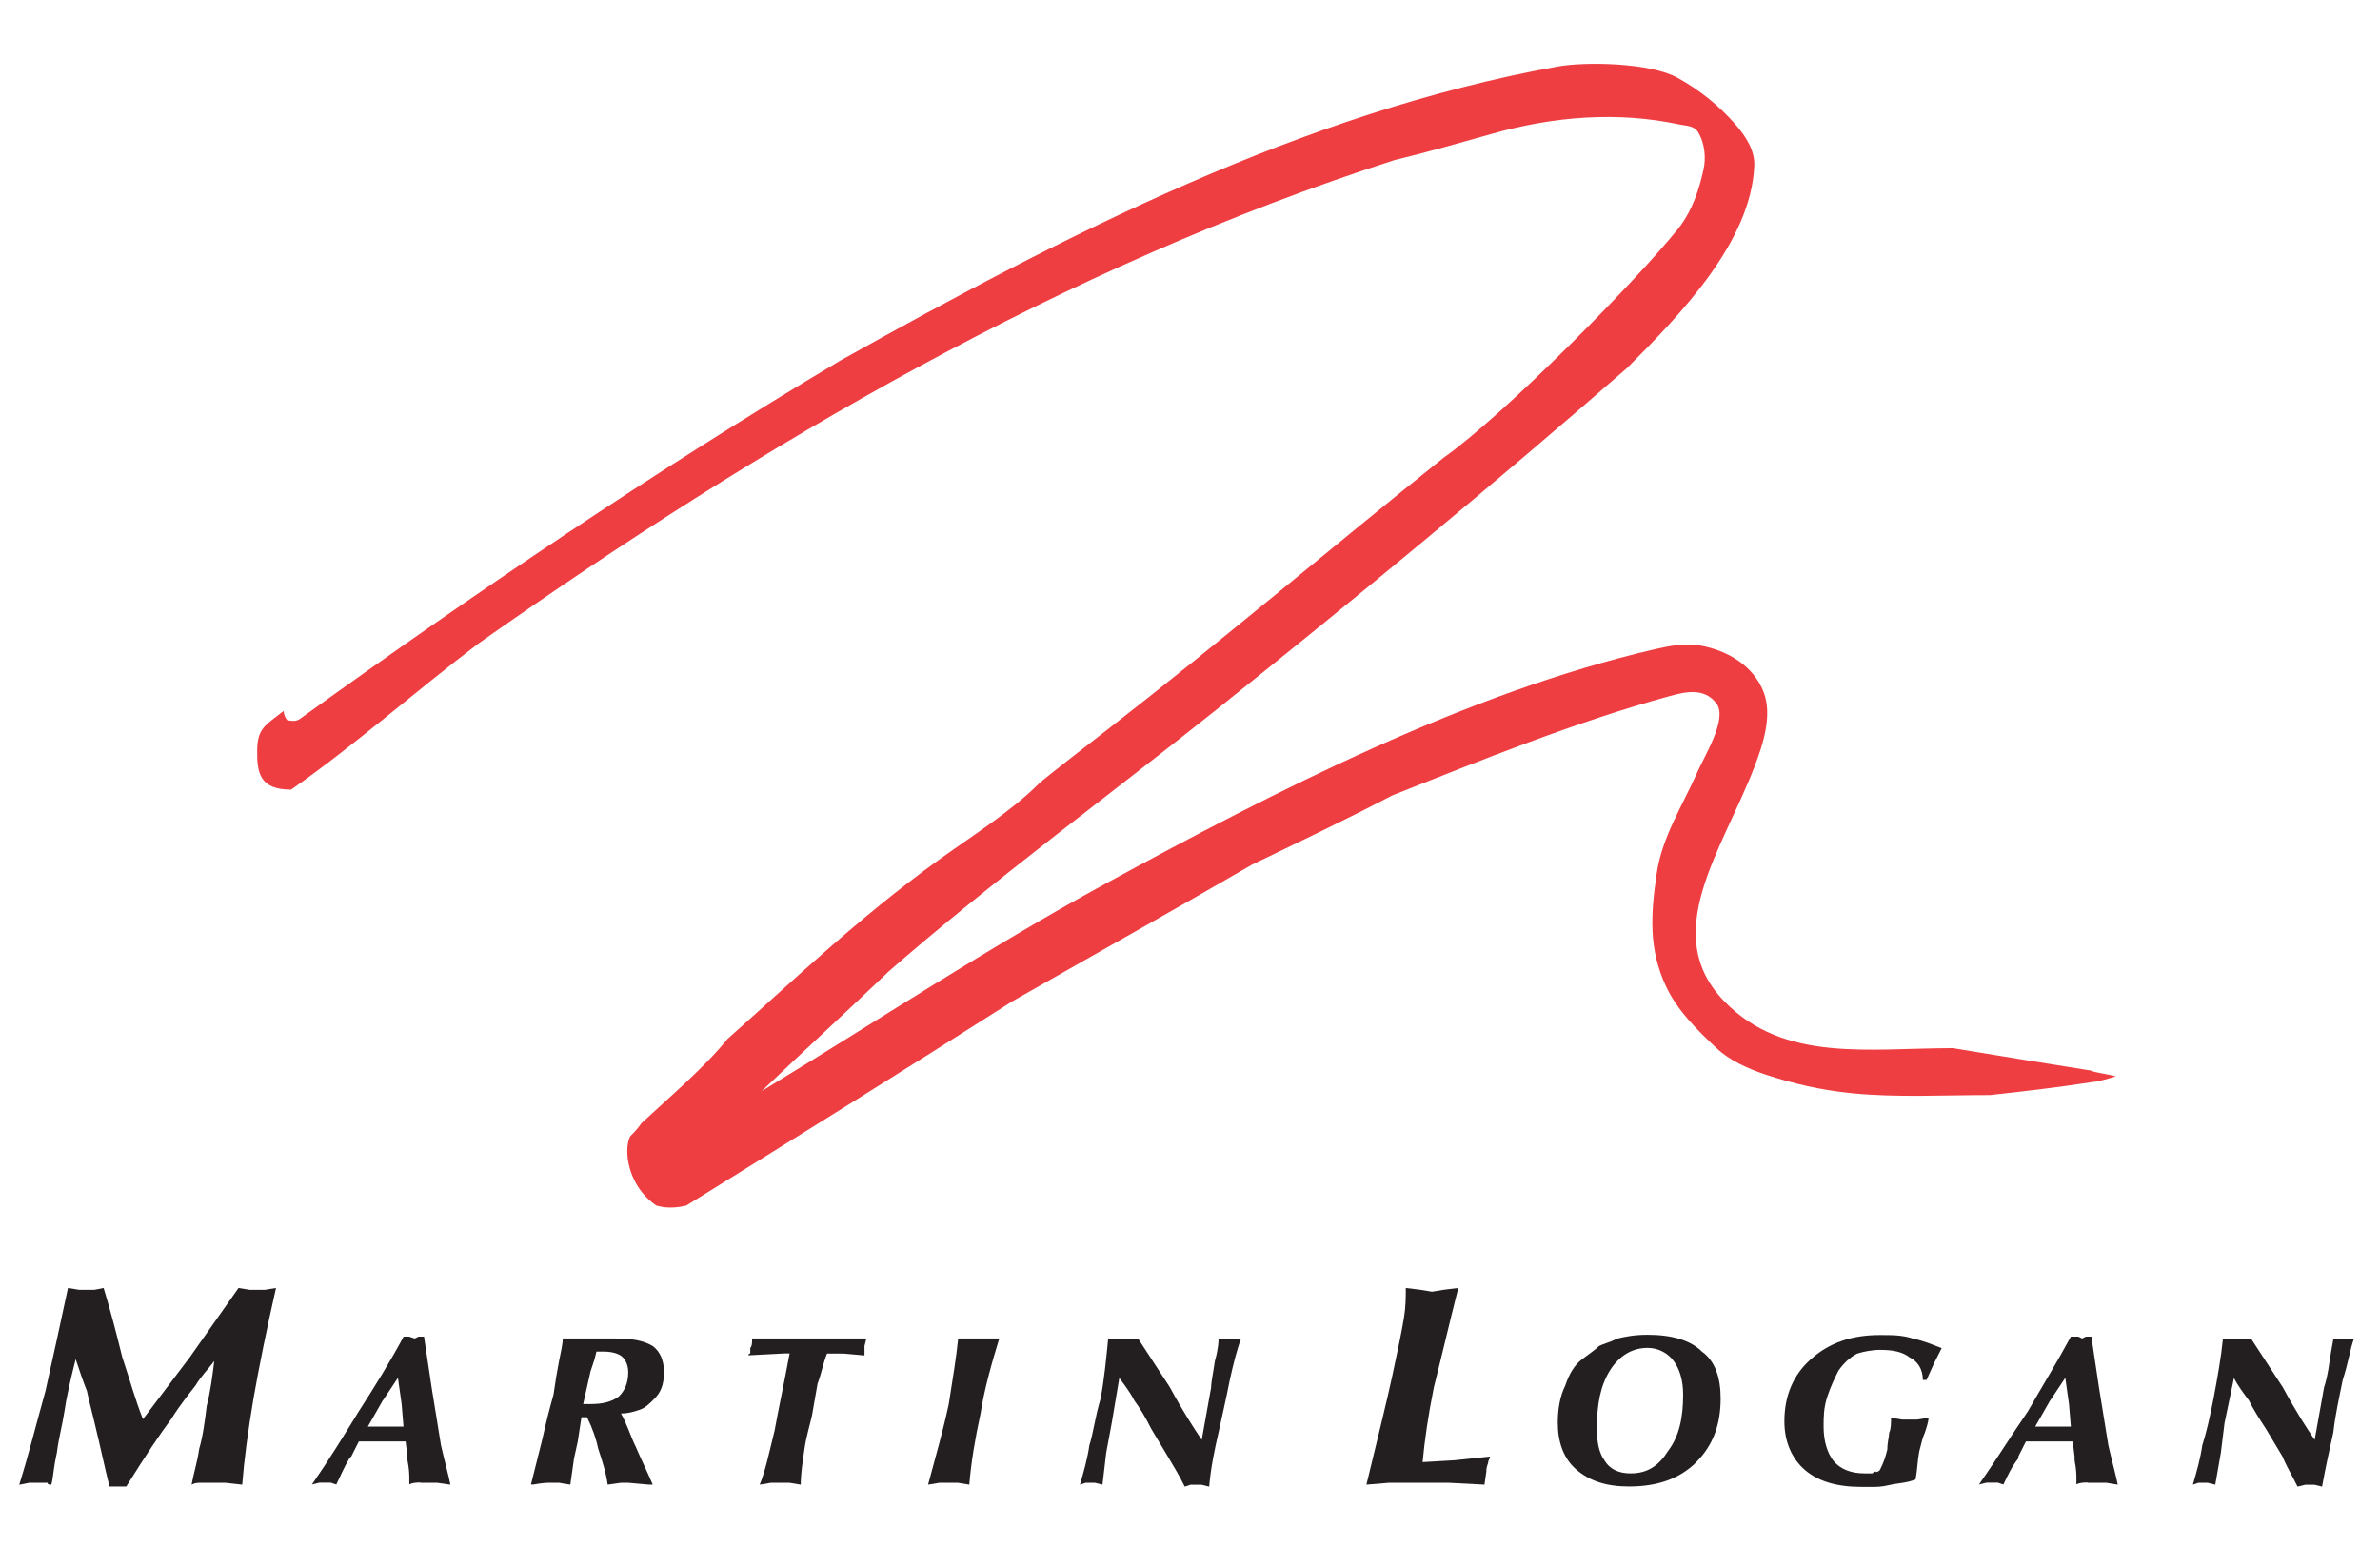
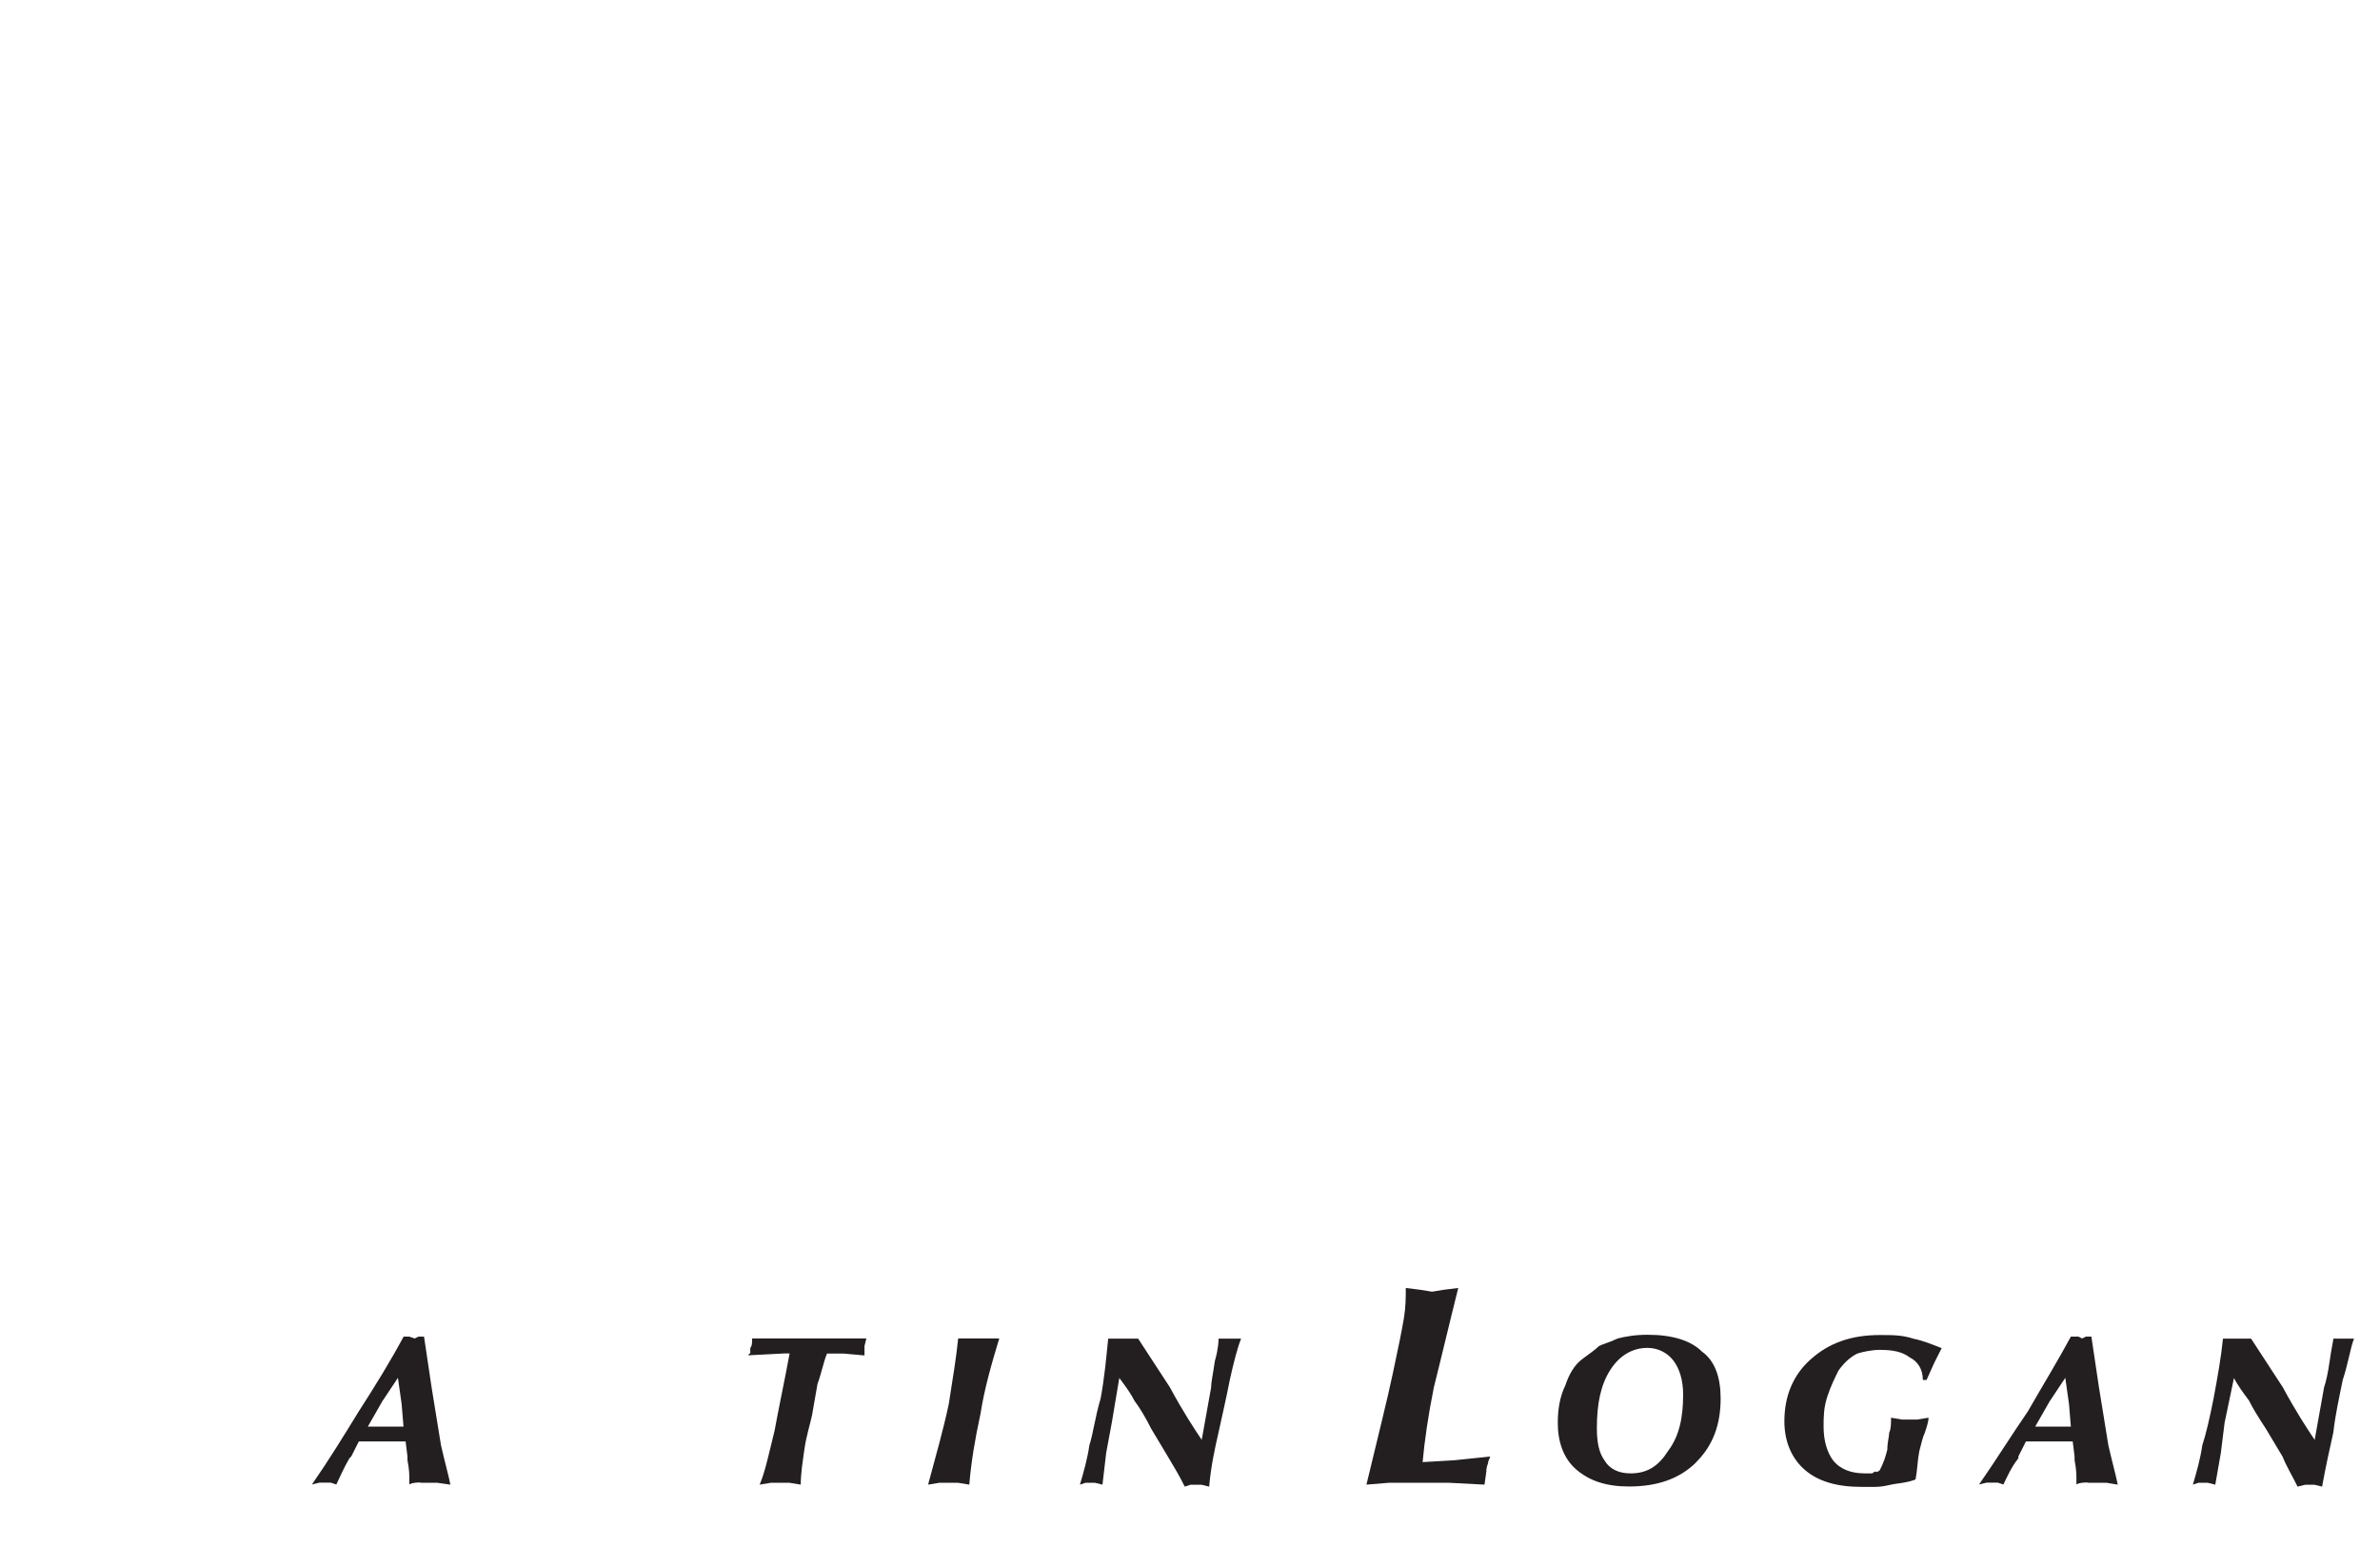
<svg xmlns="http://www.w3.org/2000/svg" id="a" width="179.61" height="116.75" viewBox="0 0 179.61 116.75">
-   <path d="m2.18,111.9h1.41c0,.14.14.14.28.14.14-.42.14-1.13.42-2.4.14-1.13.42-2.12.57-3.11.14-.99.42-2.26.85-3.96.28.85.57,1.7.85,2.4.14.71.42,1.7.71,2.97.28,1.13.57,2.54.99,4.24h1.27c1.41-2.26,2.54-3.96,3.39-5.09.71-1.13,1.41-1.98,1.84-2.54.42-.71.99-1.27,1.41-1.84-.14,1.13-.28,2.26-.57,3.39-.14,1.13-.28,2.26-.57,3.25-.14.99-.42,1.84-.57,2.69.28-.14.42-.14.71-.14h1.84l1.27.14c.14-1.84.42-3.96.85-6.5.42-2.4.99-5.23,1.7-8.34l-.85.14h-1.13l-.85-.14-3.68,5.23-3.53,4.67c-.57-1.41-.99-2.97-1.56-4.67-.42-1.7-.85-3.39-1.41-5.23l-.71.14h-1.13l-.85-.14c-.57,2.69-1.13,5.23-1.7,7.78-.71,2.54-1.27,4.81-1.98,7.07l.71-.14h0Z" fill="#231f20" fill-rule="evenodd" stroke-width="0" />
  <path d="m28.9,105.68l1.13-1.7.28,1.98.14,1.7h-2.69l1.13-1.98h0Zm2.83,6.22h1.27l.99.14c-.14-.71-.42-1.7-.71-2.97l-.71-4.38-.57-3.82h-.42l-.28.14-.42-.14h-.42c-.99,1.84-2.12,3.68-3.39,5.65-1.13,1.84-2.26,3.68-3.53,5.51l.57-.14h.85l.42.14c.28-.57.57-1.27.99-1.98l.14-.14.57-1.13h3.53l.14,1.13v.28c.14.71.14,1.13.14,1.41v.42c.28-.14.57-.14.85-.14h0Z" fill="#231f20" fill-rule="evenodd" stroke-width="0" />
-   <path d="m44.59,103.42l.28-.85.14-.57h.57c.57,0,1.13.14,1.41.42.28.28.42.71.42,1.13,0,.85-.28,1.41-.71,1.84-.57.42-1.27.57-2.12.57h-.57l.57-2.54h0Zm-4.38,8.62c.71-.14,1.13-.14,1.27-.14h.71l.85.14.28-1.98.28-1.27.28-1.84h.42c.42.85.71,1.7.85,2.4.28.85.57,1.7.71,2.69l.99-.14h.57l1.56.14h.28c-.42-.99-.85-1.84-1.27-2.83-.42-.85-.71-1.84-1.13-2.54.57,0,.99-.14,1.41-.28.42-.14.71-.42,1.13-.85.42-.42.71-.99.71-1.98,0-.85-.28-1.56-.85-1.98-.71-.42-1.56-.57-2.83-.57h-3.96c0,.42-.14.99-.28,1.7-.14.71-.28,1.56-.42,2.54-.28.99-.57,2.12-.85,3.39-.28,1.13-.57,2.26-.85,3.39h.14Z" fill="#231f20" fill-rule="evenodd" stroke-width="0" />
  <path d="m58.17,111.9h1.41l.85.14c0-.85.14-1.7.28-2.69.14-.99.42-1.84.57-2.54.14-.85.28-1.56.42-2.4.28-.71.42-1.55.71-2.26h1.27l1.56.14v-.71l.14-.57h-8.62c0,.28,0,.57-.14.71v.42c-.14,0-.14.14-.14.14l2.69-.14h.42c-.42,2.26-.85,4.24-1.13,5.8-.42,1.7-.71,3.11-1.13,4.1l.85-.14h0Z" fill="#231f20" fill-rule="evenodd" stroke-width="0" />
  <path d="m74.57,101.01h-2.26c-.14,1.41-.42,3.11-.71,4.95-.42,1.98-.99,3.96-1.56,6.08l.85-.14h1.41l.85.14c.14-1.7.42-3.39.85-5.37.28-1.84.85-3.82,1.41-5.66h-.85Z" fill="#231f20" fill-rule="evenodd" stroke-width="0" />
  <path d="m81.92,111.9h.71l.57.14.28-2.4.42-2.26.57-3.39c.42.57.85,1.13,1.13,1.7.42.57.85,1.27,1.27,2.12.42.71.85,1.41,1.27,2.12.42.71.85,1.41,1.27,2.26l.42-.14h.85l.57.14c.14-1.56.42-2.83.71-4.1.28-1.27.57-2.54.85-3.96.28-1.27.57-2.4.85-3.11h-1.7c0,.14,0,.71-.28,1.7-.14.99-.28,1.56-.28,1.98h0l-.71,3.96c-.57-.85-1.41-2.12-2.4-3.96l-2.4-3.68h-2.26c-.14,1.41-.28,2.97-.57,4.52-.42,1.41-.57,2.69-.85,3.53-.14.99-.42,1.98-.71,2.97l.42-.14h0Z" fill="#231f20" fill-rule="evenodd" stroke-width="0" />
  <path d="m108.92,97.34l-.85.14-.85-.14-1.13-.14c0,.71,0,1.41-.14,2.26-.14.85-.42,2.26-.85,4.24-.42,1.98-1.13,4.81-1.98,8.34l1.7-.14h4.52l2.69.14.14-.99c0-.42.14-.57.14-.71s.14-.28.14-.42l-2.69.28-2.4.14c.14-1.56.42-3.53.85-5.65.57-2.26,1.13-4.67,1.84-7.49l-1.13.14h0Z" fill="#231f20" fill-rule="evenodd" stroke-width="0" />
  <path d="m126.31,102.71c.42.57.71,1.41.71,2.54,0,1.7-.28,3.11-1.13,4.24-.71,1.13-1.56,1.7-2.83,1.7-.85,0-1.56-.28-1.98-.99-.42-.57-.57-1.41-.57-2.4,0-1.84.28-3.25.99-4.38.71-1.13,1.7-1.7,2.83-1.7.85,0,1.56.42,1.98.99h0Zm1.7,7.63c1.27-1.27,1.84-2.83,1.84-4.81,0-1.56-.42-2.83-1.41-3.53-.85-.85-2.26-1.27-4.1-1.27-.99,0-1.7.14-2.26.28-.57.28-1.13.42-1.41.57-.28.28-.71.57-1.27.99-.57.42-.99,1.13-1.27,1.98-.42.85-.57,1.84-.57,2.83,0,1.41.42,2.69,1.41,3.53.99.85,2.26,1.27,3.96,1.27,2.12,0,3.82-.57,5.09-1.84h0Z" fill="#231f20" fill-rule="evenodd" stroke-width="0" />
  <path d="m141.58,111.05q-.14,0-.28.14h-.57c-.99,0-1.84-.28-2.4-.99-.42-.57-.71-1.41-.71-2.54,0-.71,0-1.41.28-2.26.28-.85.57-1.41.85-1.98.42-.57.85-.99,1.41-1.27.42-.14,1.13-.28,1.7-.28.99,0,1.7.14,2.26.57.57.28.99.85.99,1.7h.28l.57-1.27.57-1.13c-.71-.28-1.41-.57-2.12-.71-.85-.28-1.56-.28-2.54-.28-2.12,0-3.82.57-5.23,1.84-1.27,1.13-1.98,2.69-1.98,4.67,0,1.56.57,2.83,1.56,3.68.99.85,2.4,1.27,4.24,1.27h.99c.14,0,.57,0,1.13-.14.57-.14,1.27-.14,1.98-.42.14-.71.14-1.41.28-2.12.14-.57.28-1.13.42-1.41.14-.42.28-.85.28-1.13l-.85.14h-1.13l-.85-.14c0,.42,0,.85-.14,1.13,0,.28-.14.71-.14,1.27-.14.57-.28.99-.57,1.56-.14.14-.28.14-.28.14h0Z" fill="#231f20" fill-rule="evenodd" stroke-width="0" />
  <path d="m154.73,105.68l1.13-1.7.28,1.98.14,1.7h-2.69l1.13-1.98h0Zm2.83,6.22h1.41l.85.14c-.14-.71-.42-1.7-.71-2.97l-.71-4.38-.57-3.82h-.42l-.28.14-.28-.14h-.57c-.99,1.84-2.12,3.68-3.25,5.65-1.27,1.84-2.4,3.68-3.68,5.51l.57-.14h.85l.42.14c.28-.57.57-1.27,1.13-1.98v-.14l.57-1.13h3.53l.14,1.13v.28c.14.71.14,1.13.14,1.41v.42c.28-.14.57-.14.85-.14h0Z" fill="#231f20" fill-rule="evenodd" stroke-width="0" />
  <path d="m165.9,111.9h.71l.57.14.42-2.4.28-2.26.71-3.39c.28.57.71,1.13,1.13,1.7.28.57.71,1.27,1.27,2.12.42.71.85,1.41,1.27,2.12.28.71.71,1.41,1.13,2.26l.57-.14h.71l.57.14c.28-1.56.57-2.83.85-4.1.14-1.27.42-2.54.71-3.96.42-1.27.57-2.4.85-3.11h-1.56c0,.14-.14.71-.28,1.7-.14.99-.28,1.56-.42,1.98h0l-.71,3.96c-.57-.85-1.41-2.12-2.4-3.96l-2.4-3.68h-2.12c-.14,1.41-.42,2.97-.71,4.52-.28,1.41-.57,2.69-.85,3.53-.14.99-.42,1.98-.71,2.97l.42-.14h0Z" fill="#231f20" fill-rule="evenodd" stroke-width="0" />
-   <path d="m157.84,80.8c-3.53-.57-7.07-1.13-10.46-1.7-6.36,0-12.74,1.11-17.25-3.53-4.95-5.1-.18-11.35,2.26-17.67.68-1.76,1.37-3.92.71-5.66-.77-2.01-2.74-3.16-4.81-3.53-1.12-.2-2.29.03-3.39.28-14.2,3.29-28.6,10.68-41.42,17.67-8.96,4.89-17.39,10.46-26.01,15.69,3.11-2.97,6.36-5.94,9.61-9.05,7.78-6.79,16.6-13.26,24.6-19.65,10.41-8.32,21.07-17.11,31.1-25.87,4.1-4.1,9.37-9.56,9.61-15.27.05-1.14-.62-2.2-1.41-3.11-1.27-1.45-2.72-2.61-4.38-3.53-2.03-1.13-6.89-1.24-9.05-.85-19.32,3.5-37.18,12.72-54.15,22.2-14,8.34-27.57,17.53-40.72,27-.42.31-.71.14-.99.14-.14-.14-.28-.42-.28-.71-1.31,1.04-1.98,1.26-2,2.93-.02,1.7.15,3.01,2.56,3.01,4.67-3.25,9.47-7.49,14.14-11.03,21.49-15.13,44.11-28.42,69.13-36.48,2.4-.57,4.81-1.27,7.35-1.98,4.67-1.33,9.51-1.7,14.14-.71.5.11,1.1.07,1.41.57.53.85.61,1.99.42,2.83-.3,1.34-.78,3.05-1.94,4.5-3.12,3.89-13.08,14.01-17.71,17.28-8.48,6.79-16.68,13.76-25.17,20.36-.46.36-4.96,3.83-5.37,4.24-2.11,2.11-5.15,4-7.63,5.8-5.97,4.32-10.93,9.08-15.83,13.43-1.7,2.12-4.52,4.52-6.5,6.36-.28.42-.57.71-.85.99-.14.26-.23.69-.22,1.21.03,1.22.6,2.93,2.19,4.02.71.2,1.41.2,2.26,0,8.2-5.09,16.4-10.18,24.6-15.41,5.94-3.39,12.02-6.79,18.1-10.32,3.53-1.7,7.07-3.39,10.6-5.23,6.79-2.69,13.84-5.55,20.92-7.49,1.16-.32,2.63-.66,3.53.57.84,1.14-.87,3.87-1.44,5.16-1.14,2.57-2.68,4.91-3.08,7.7-.45,3.08-.6,5.69.71,8.48.85,1.82,2.35,3.29,3.82,4.67.97.91,2.35,1.54,3.68,1.98,2.08.69,4.21,1.18,6.5,1.41,3.38.34,6.93.14,10.46.14,2.54-.28,5.09-.57,7.78-.99.28,0,1.27-.28,1.7-.42-.42-.14-1.56-.28-1.84-.42h0Z" fill="#ee3e42" fill-rule="evenodd" stroke-width="0" />
</svg>